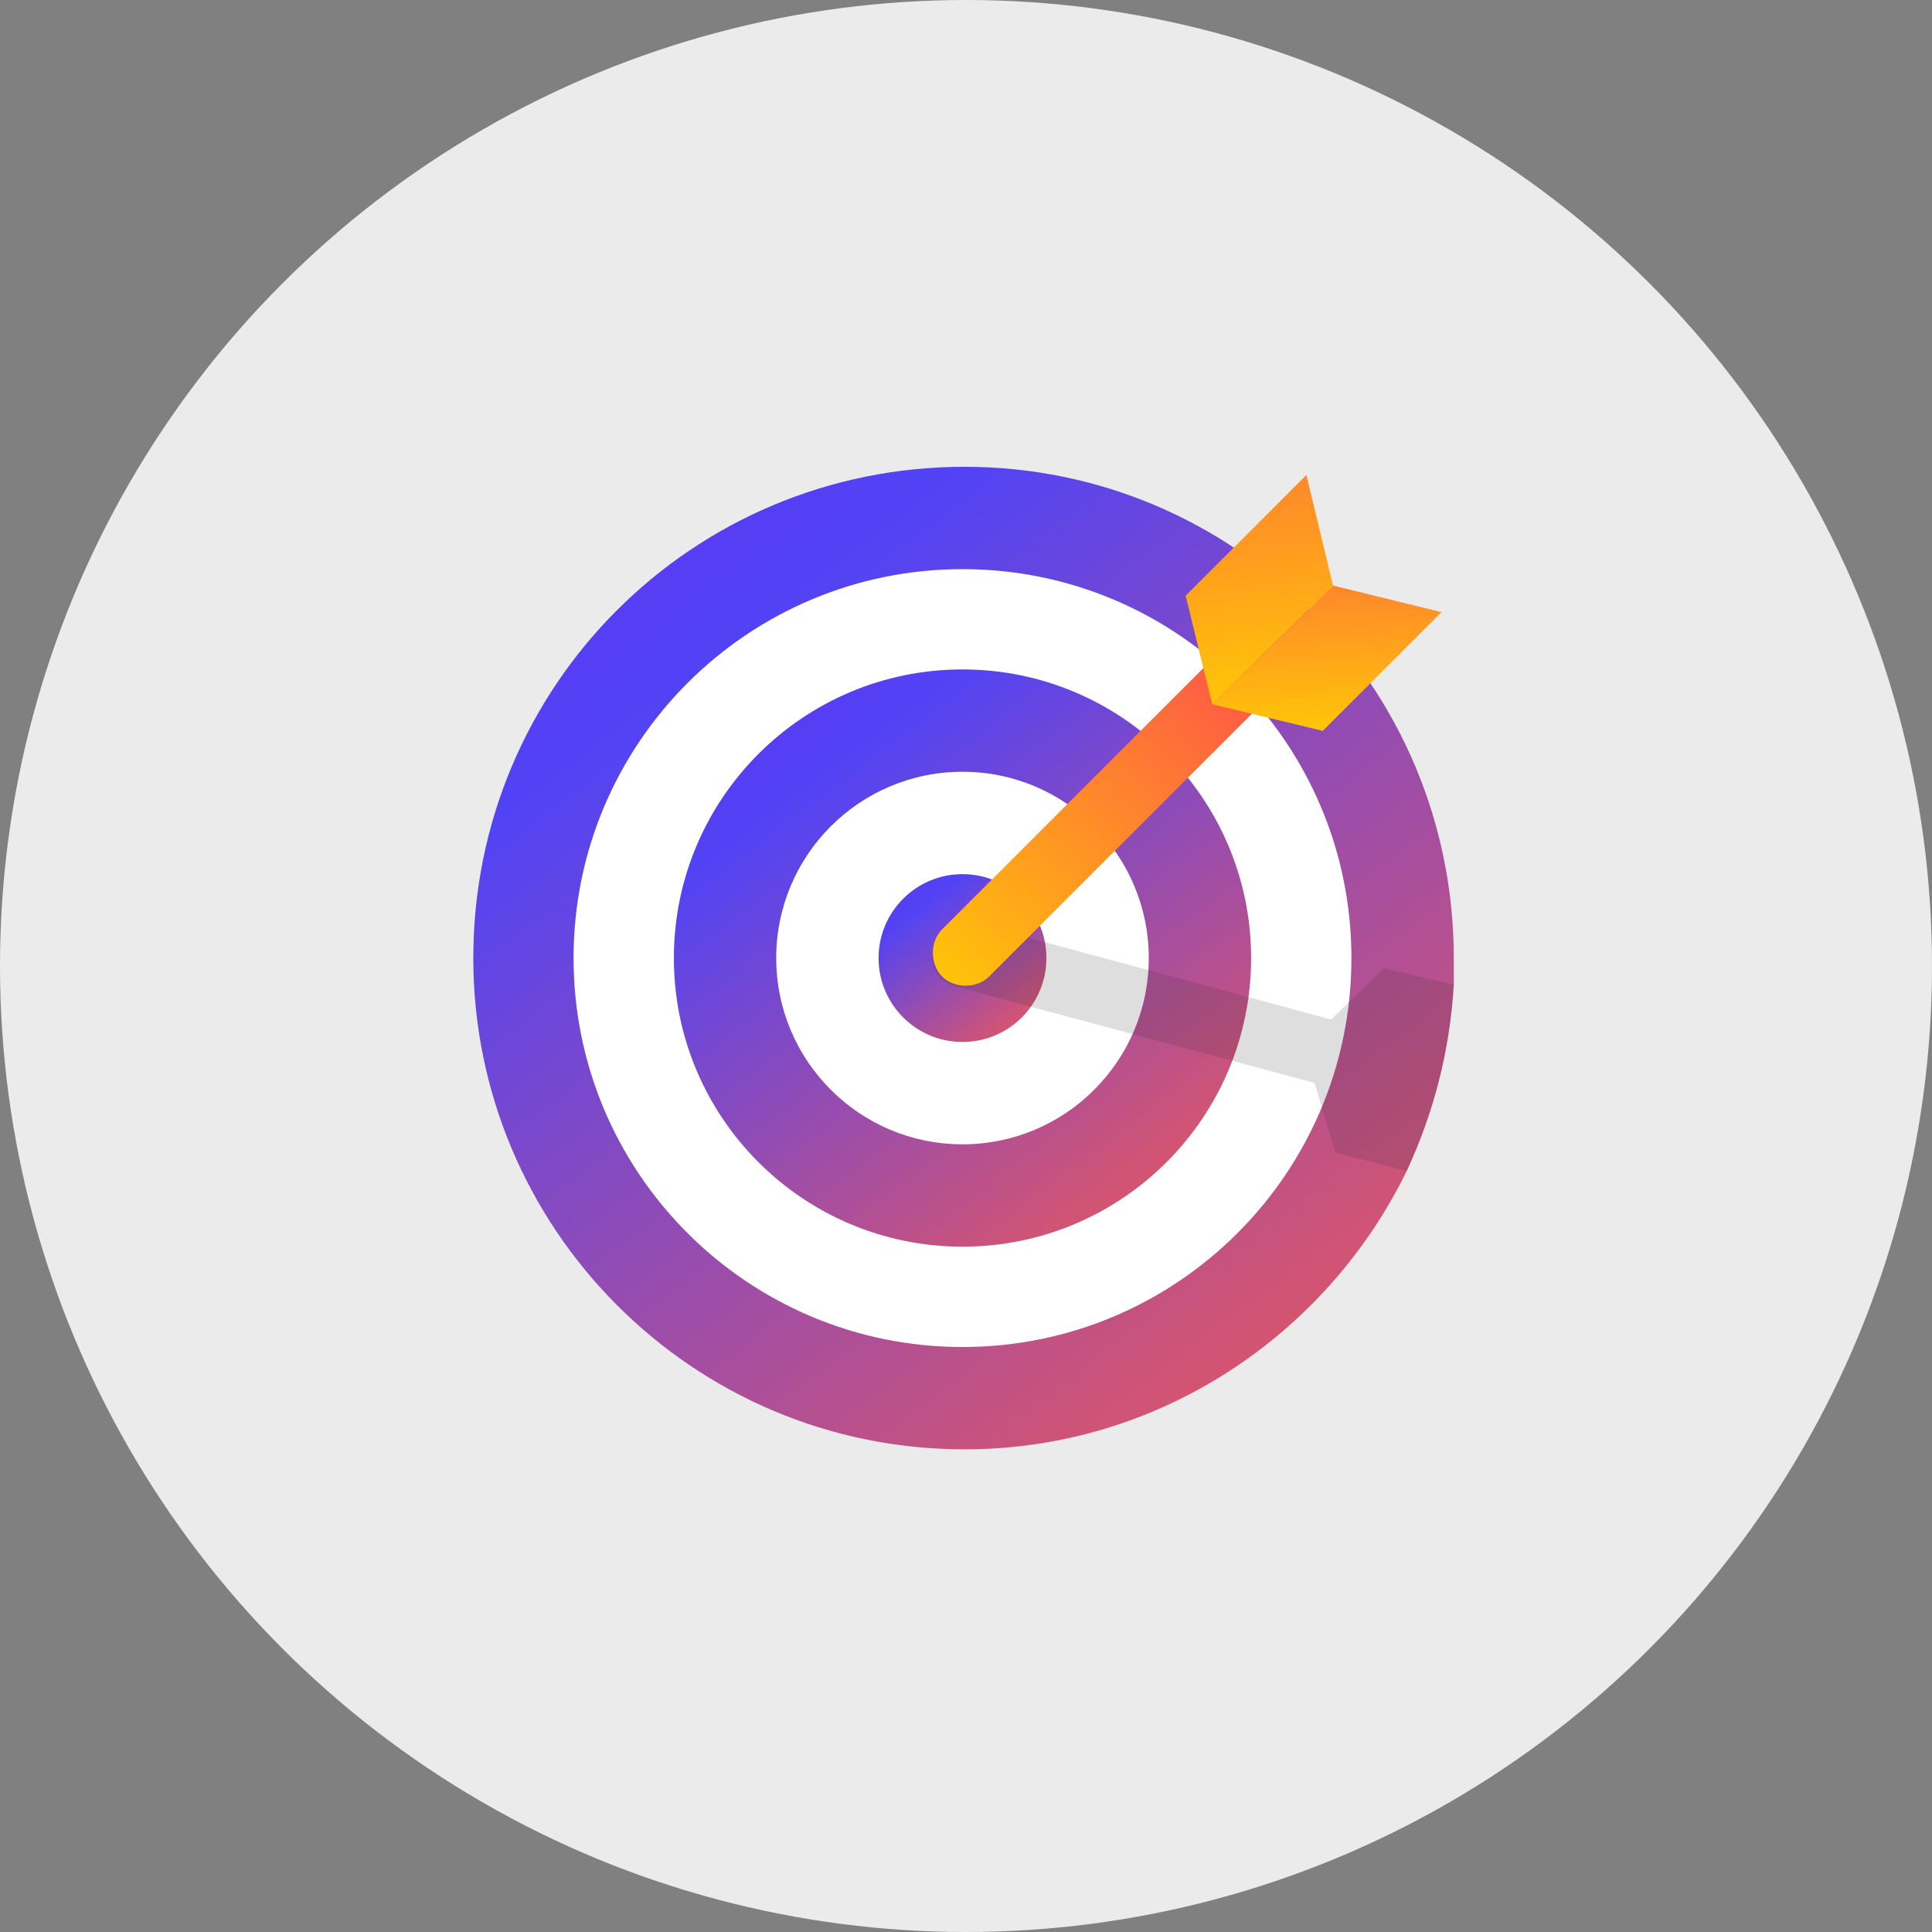
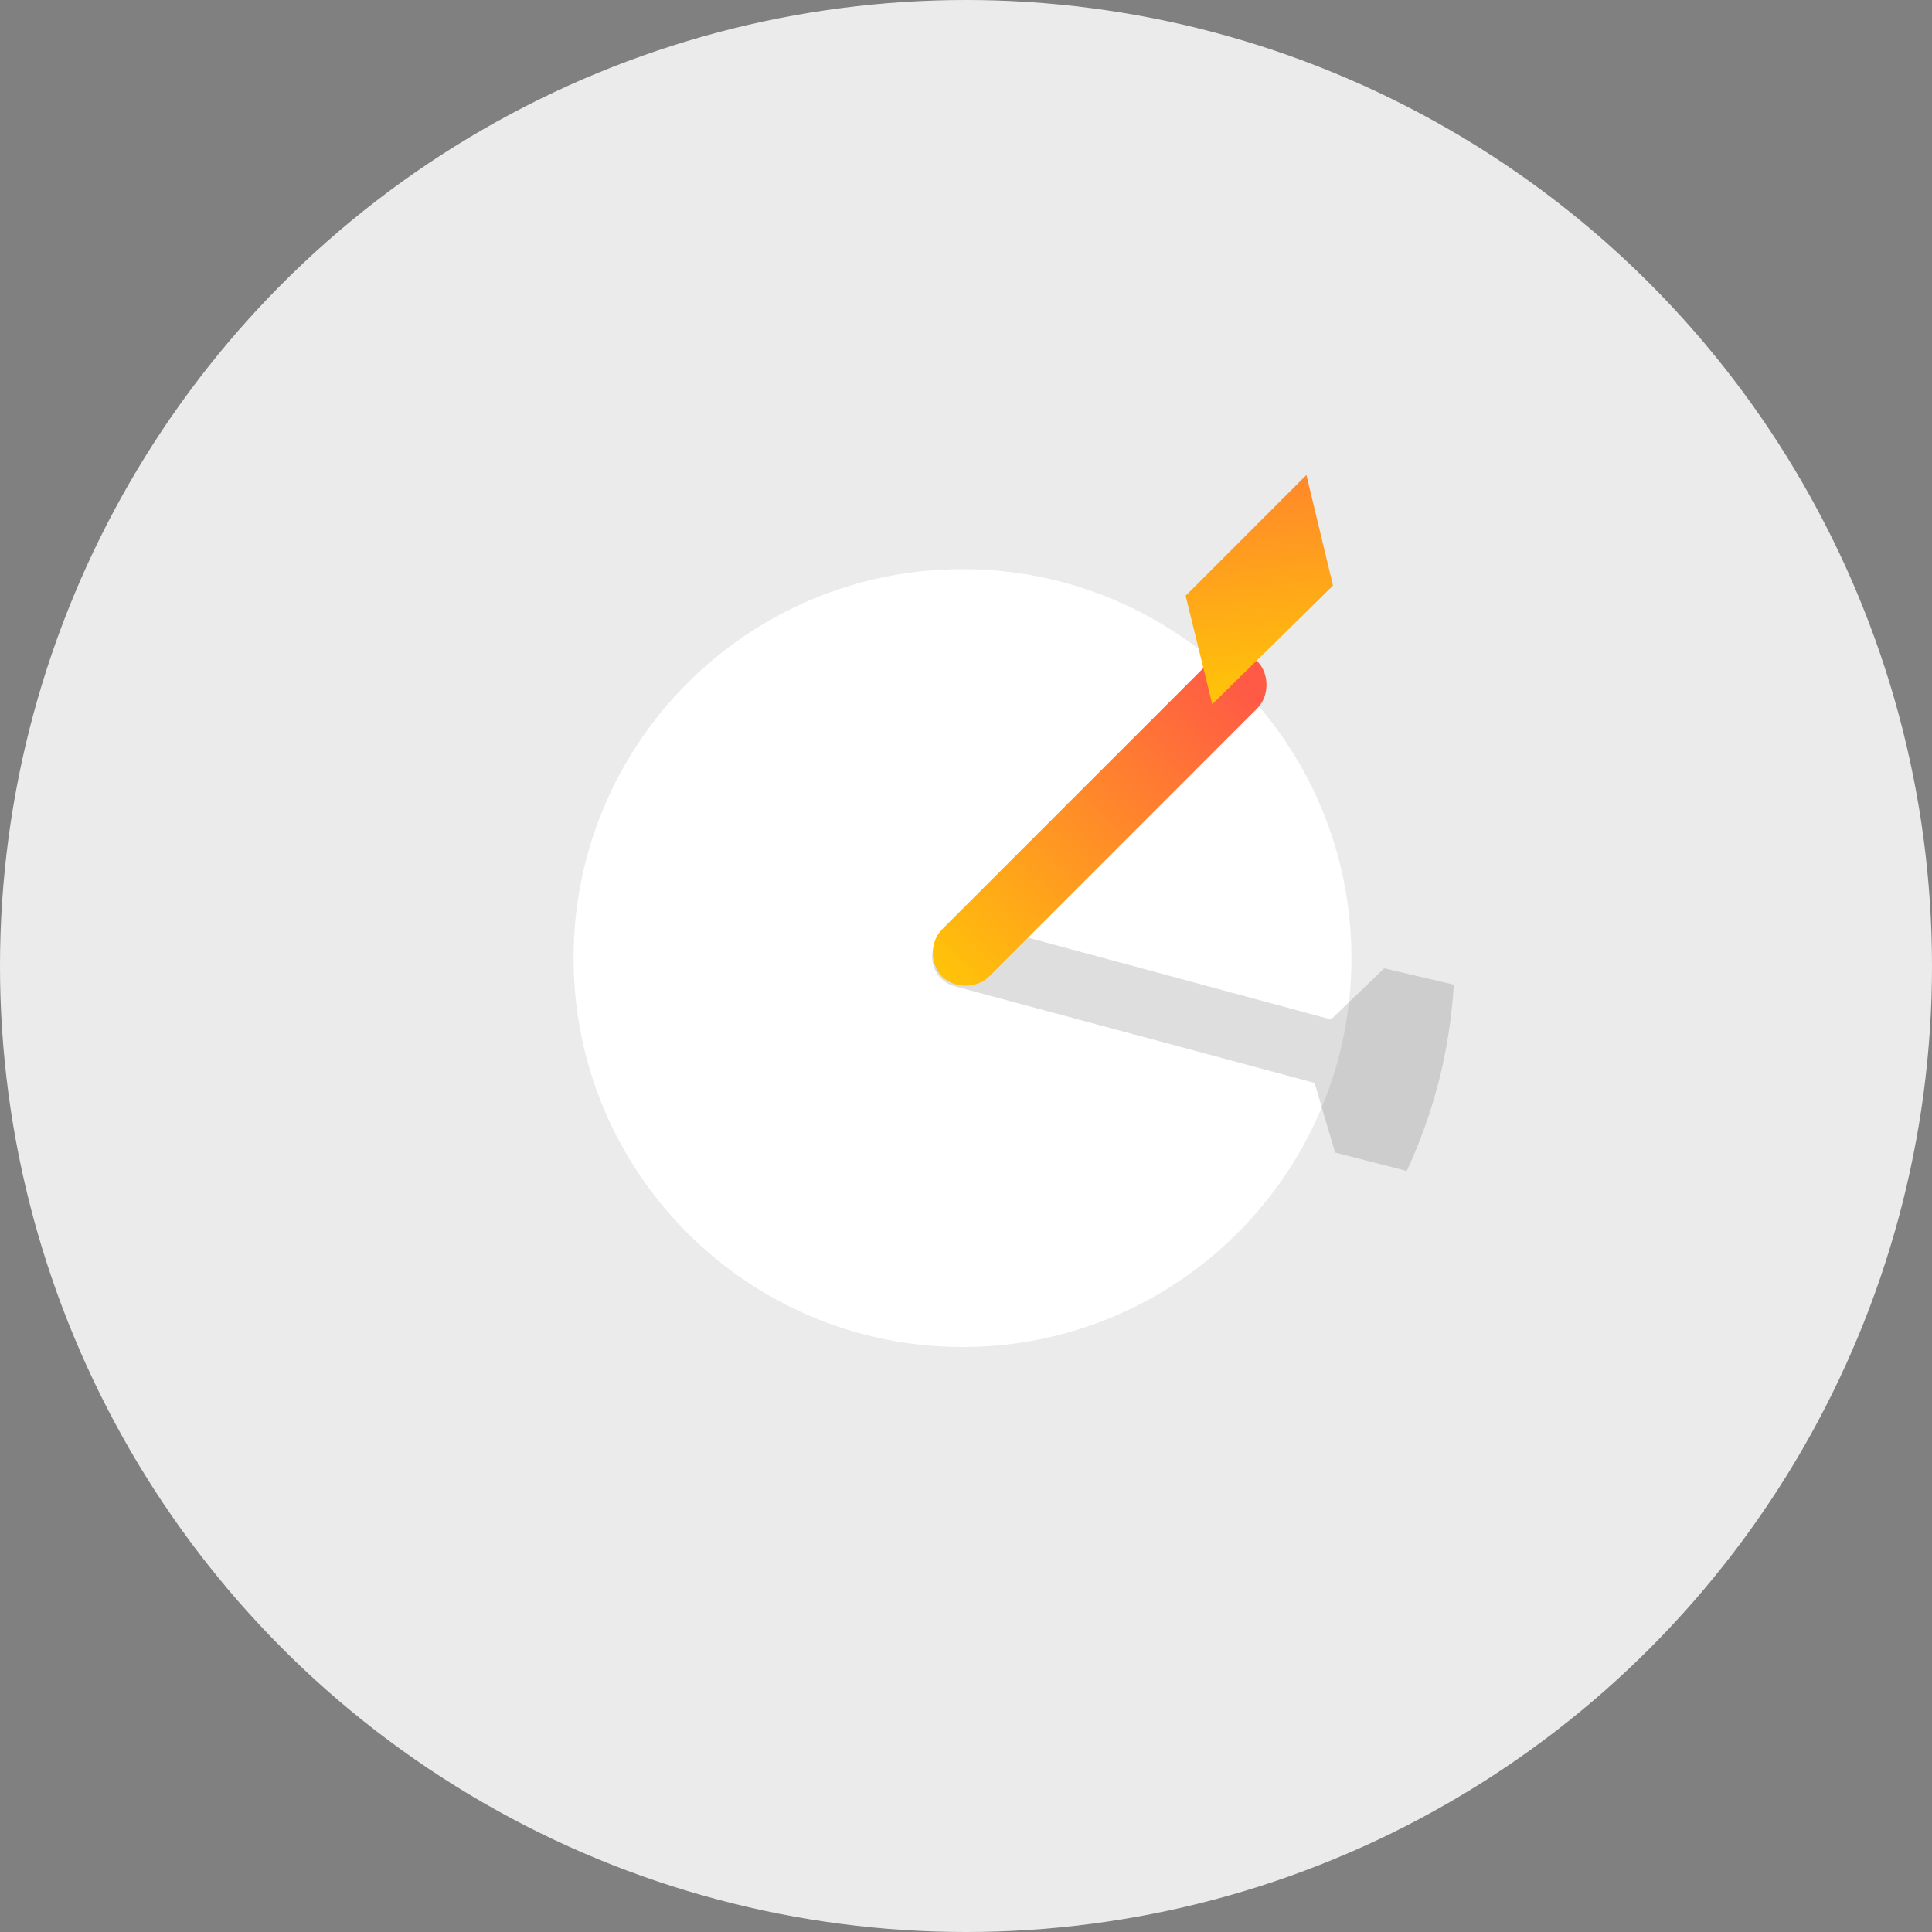
<svg xmlns="http://www.w3.org/2000/svg" xmlns:xlink="http://www.w3.org/1999/xlink" viewBox="0 0 298 298">
  <rect x="0" y="0" width="298" height="298" fill="#808080" stroke="none" />
  <defs>
    <linearGradient id="a" x1="100%" x2="0%" y1="111.51%" y2="-21.39%">
      <stop stop-color="#FF5A45" offset="0" />
      <stop stop-color="#5143F5" offset=".717" />
      <stop stop-color="#6E28F7" offset="1" />
    </linearGradient>
    <linearGradient id="f" x1="116.72" x2="70.883" y1="32.037" y2="80.038" gradientUnits="userSpaceOnUse">
      <stop stop-color="#FF5A45" offset="0" />
      <stop stop-color="#FFC607" offset="1" />
    </linearGradient>
    <linearGradient id="b" x1="41.44%" x2="50%" y1="-70.4%" y2="100%">
      <stop stop-color="#FF5A45" offset="0" />
      <stop stop-color="#FFC607" offset="1" />
    </linearGradient>
    <linearGradient id="c" x1="151.39" x2="0" y1="168.82" y2="-32.383" gradientTransform="scale(.999 1.001)" gradientUnits="userSpaceOnUse" xlink:href="#a" />
    <linearGradient id="d" x1="119.98" x2="30.941" y1="130.54" y2="12.211" gradientTransform="scale(1 1)" gradientUnits="userSpaceOnUse" xlink:href="#a" />
    <linearGradient id="e" x1="88.405" x2="62.515" y1="91.701" y2="57.293" gradientUnits="userSpaceOnUse" xlink:href="#a" />
    <linearGradient id="g" x1="148.78" x2="151.21" y1="-18.948" y2="29.364" gradientTransform="scale(.802 1.247)" gradientUnits="userSpaceOnUse" xlink:href="#b" />
    <linearGradient id="h" x1="102.42" x2="104.83" y1="3.179" y2="51.155" gradientTransform="scale(1.256 .796)" gradientUnits="userSpaceOnUse" xlink:href="#b" />
  </defs>
  <g fill-rule="evenodd">
    <circle cx="149" cy="149" r="149" fill="#ebebeb" />
-     <path transform="translate(73 72)" d="M151.24 75.776v4.104c-.63 10.42-3.157 19.891-7.262 28.732-12.314 25.26-38.204 42.94-68.198 42.94-41.993-.001-75.776-34.1-75.776-75.777C.004 33.783 33.787 0 75.78 0c41.676 0 75.46 33.783 75.46 75.776" fill="url(#c)" />
    <path d="M148.46 87.787c33.131 0 59.99 26.857 59.99 59.99 0 33.13-26.859 59.99-59.99 59.99-33.13 0-59.99-26.86-59.99-59.99 0-33.133 26.86-59.99 59.99-59.99" fill="#fff" />
-     <path transform="translate(73 72)" d="M75.46 31.257c24.587 0 44.518 19.932 44.518 44.519 0 24.586-19.93 44.518-44.518 44.518-24.587 0-44.519-19.932-44.519-44.518 0-24.587 19.932-44.52 44.52-44.52" fill="url(#d)" />
    <path d="M148.46 119.04c15.868 0 28.731 12.863 28.731 28.73 0 15.87-12.863 28.734-28.73 28.734-15.869 0-28.733-12.864-28.733-28.733 0-15.868 12.864-28.731 28.732-28.731" fill="#fff" />
-     <path transform="translate(73 72)" d="M75.46 62.831c7.15 0 12.945 5.796 12.945 12.945 0 7.15-5.796 12.945-12.945 12.945s-12.945-5.795-12.945-12.945c0-7.149 5.796-12.945 12.945-12.945" fill="url(#e)" />
    <path d="M224.24 151.88c-.63 10.42-3.157 19.892-7.262 28.732l-11.05-2.841-3.158-10.736-55.253-14.84c-2.84-.63-4.42-3.472-3.473-6.313.632-2.842 3.473-4.421 6.315-3.474l54.937 14.84 8.21-7.893z" fill="#2c3033" opacity=".16" />
    <path transform="translate(73 72)" d="M120.93 29.994c-1.895-1.894-5.368-1.894-7.262 0L72.307 71.355c-1.894 1.895-1.894 5.368 0 7.262 1.894 1.895 5.368 1.895 7.262 0l41.36-41.36c1.896-1.895 1.896-5.368 0-7.263" fill="url(#f)" />
    <path transform="translate(73 72)" d="M132.61 18.313l-18.628 18.31-4.105-16.733 18.629-18.628z" fill="url(#g)" />
-     <path transform="translate(73 72)" d="M131.03 40.73l18.311-18.312-16.733-4.105-18.628 18.313z" fill="url(#h)" />
  </g>
</svg>